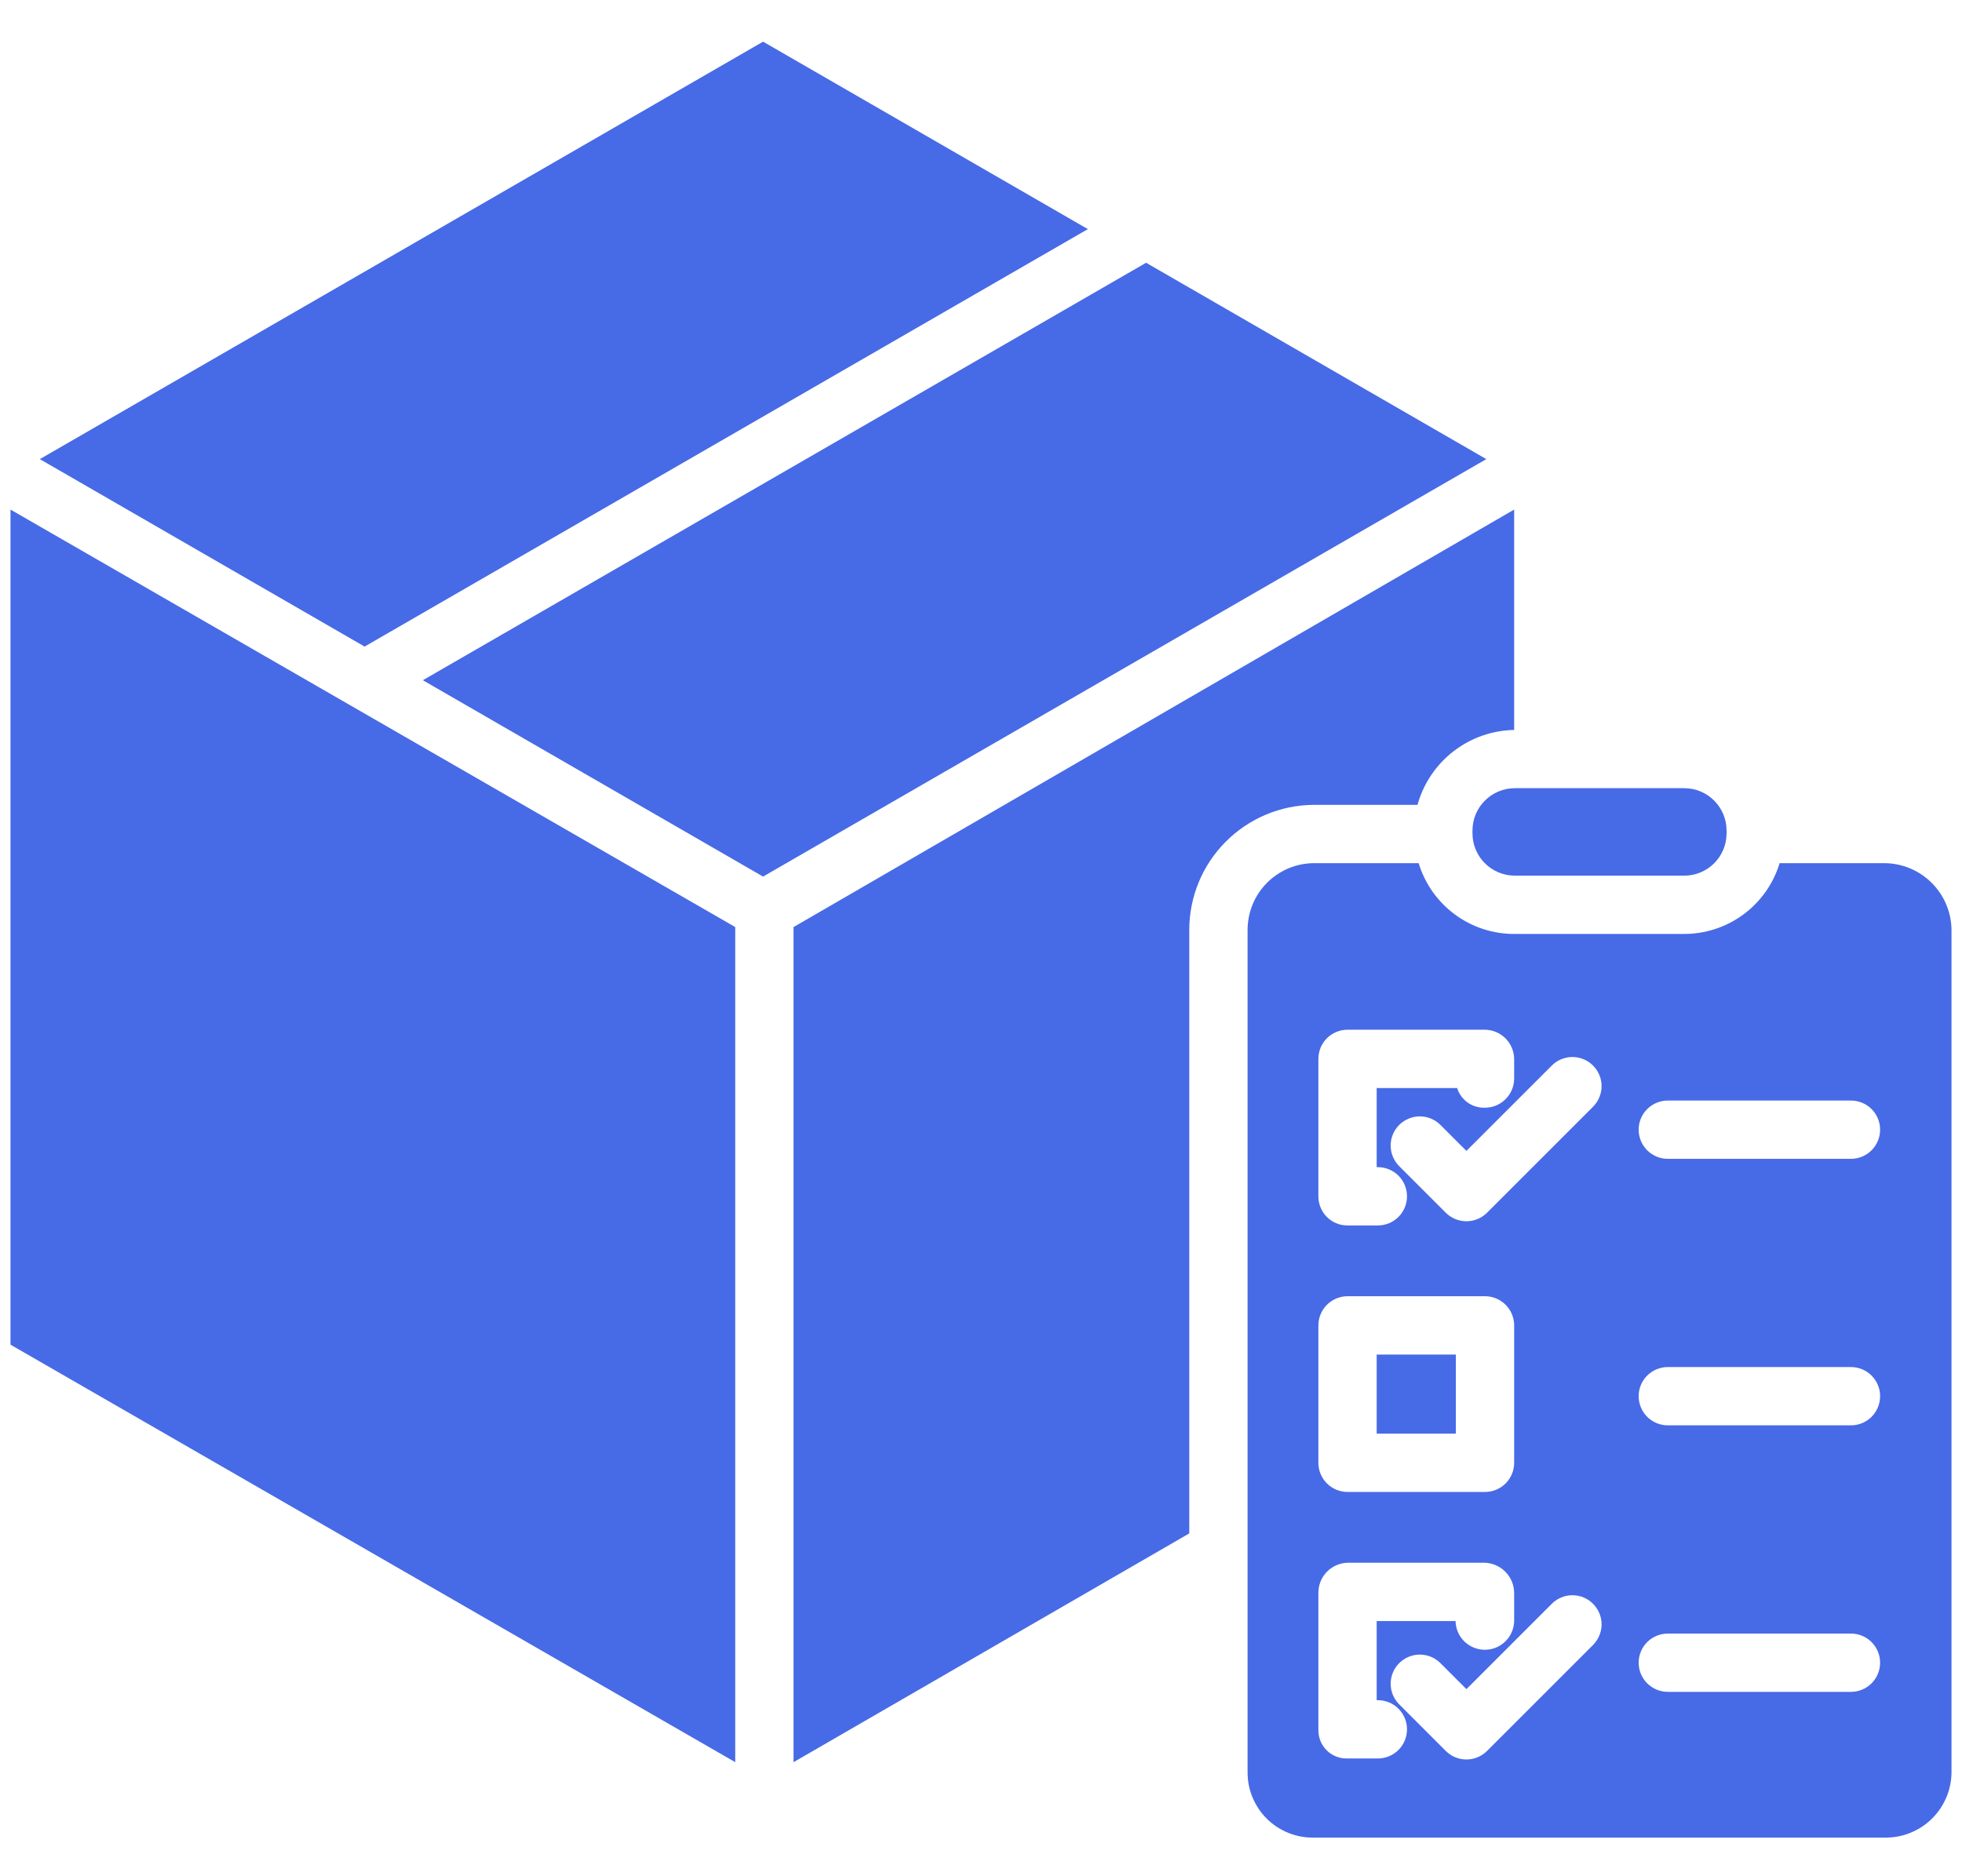
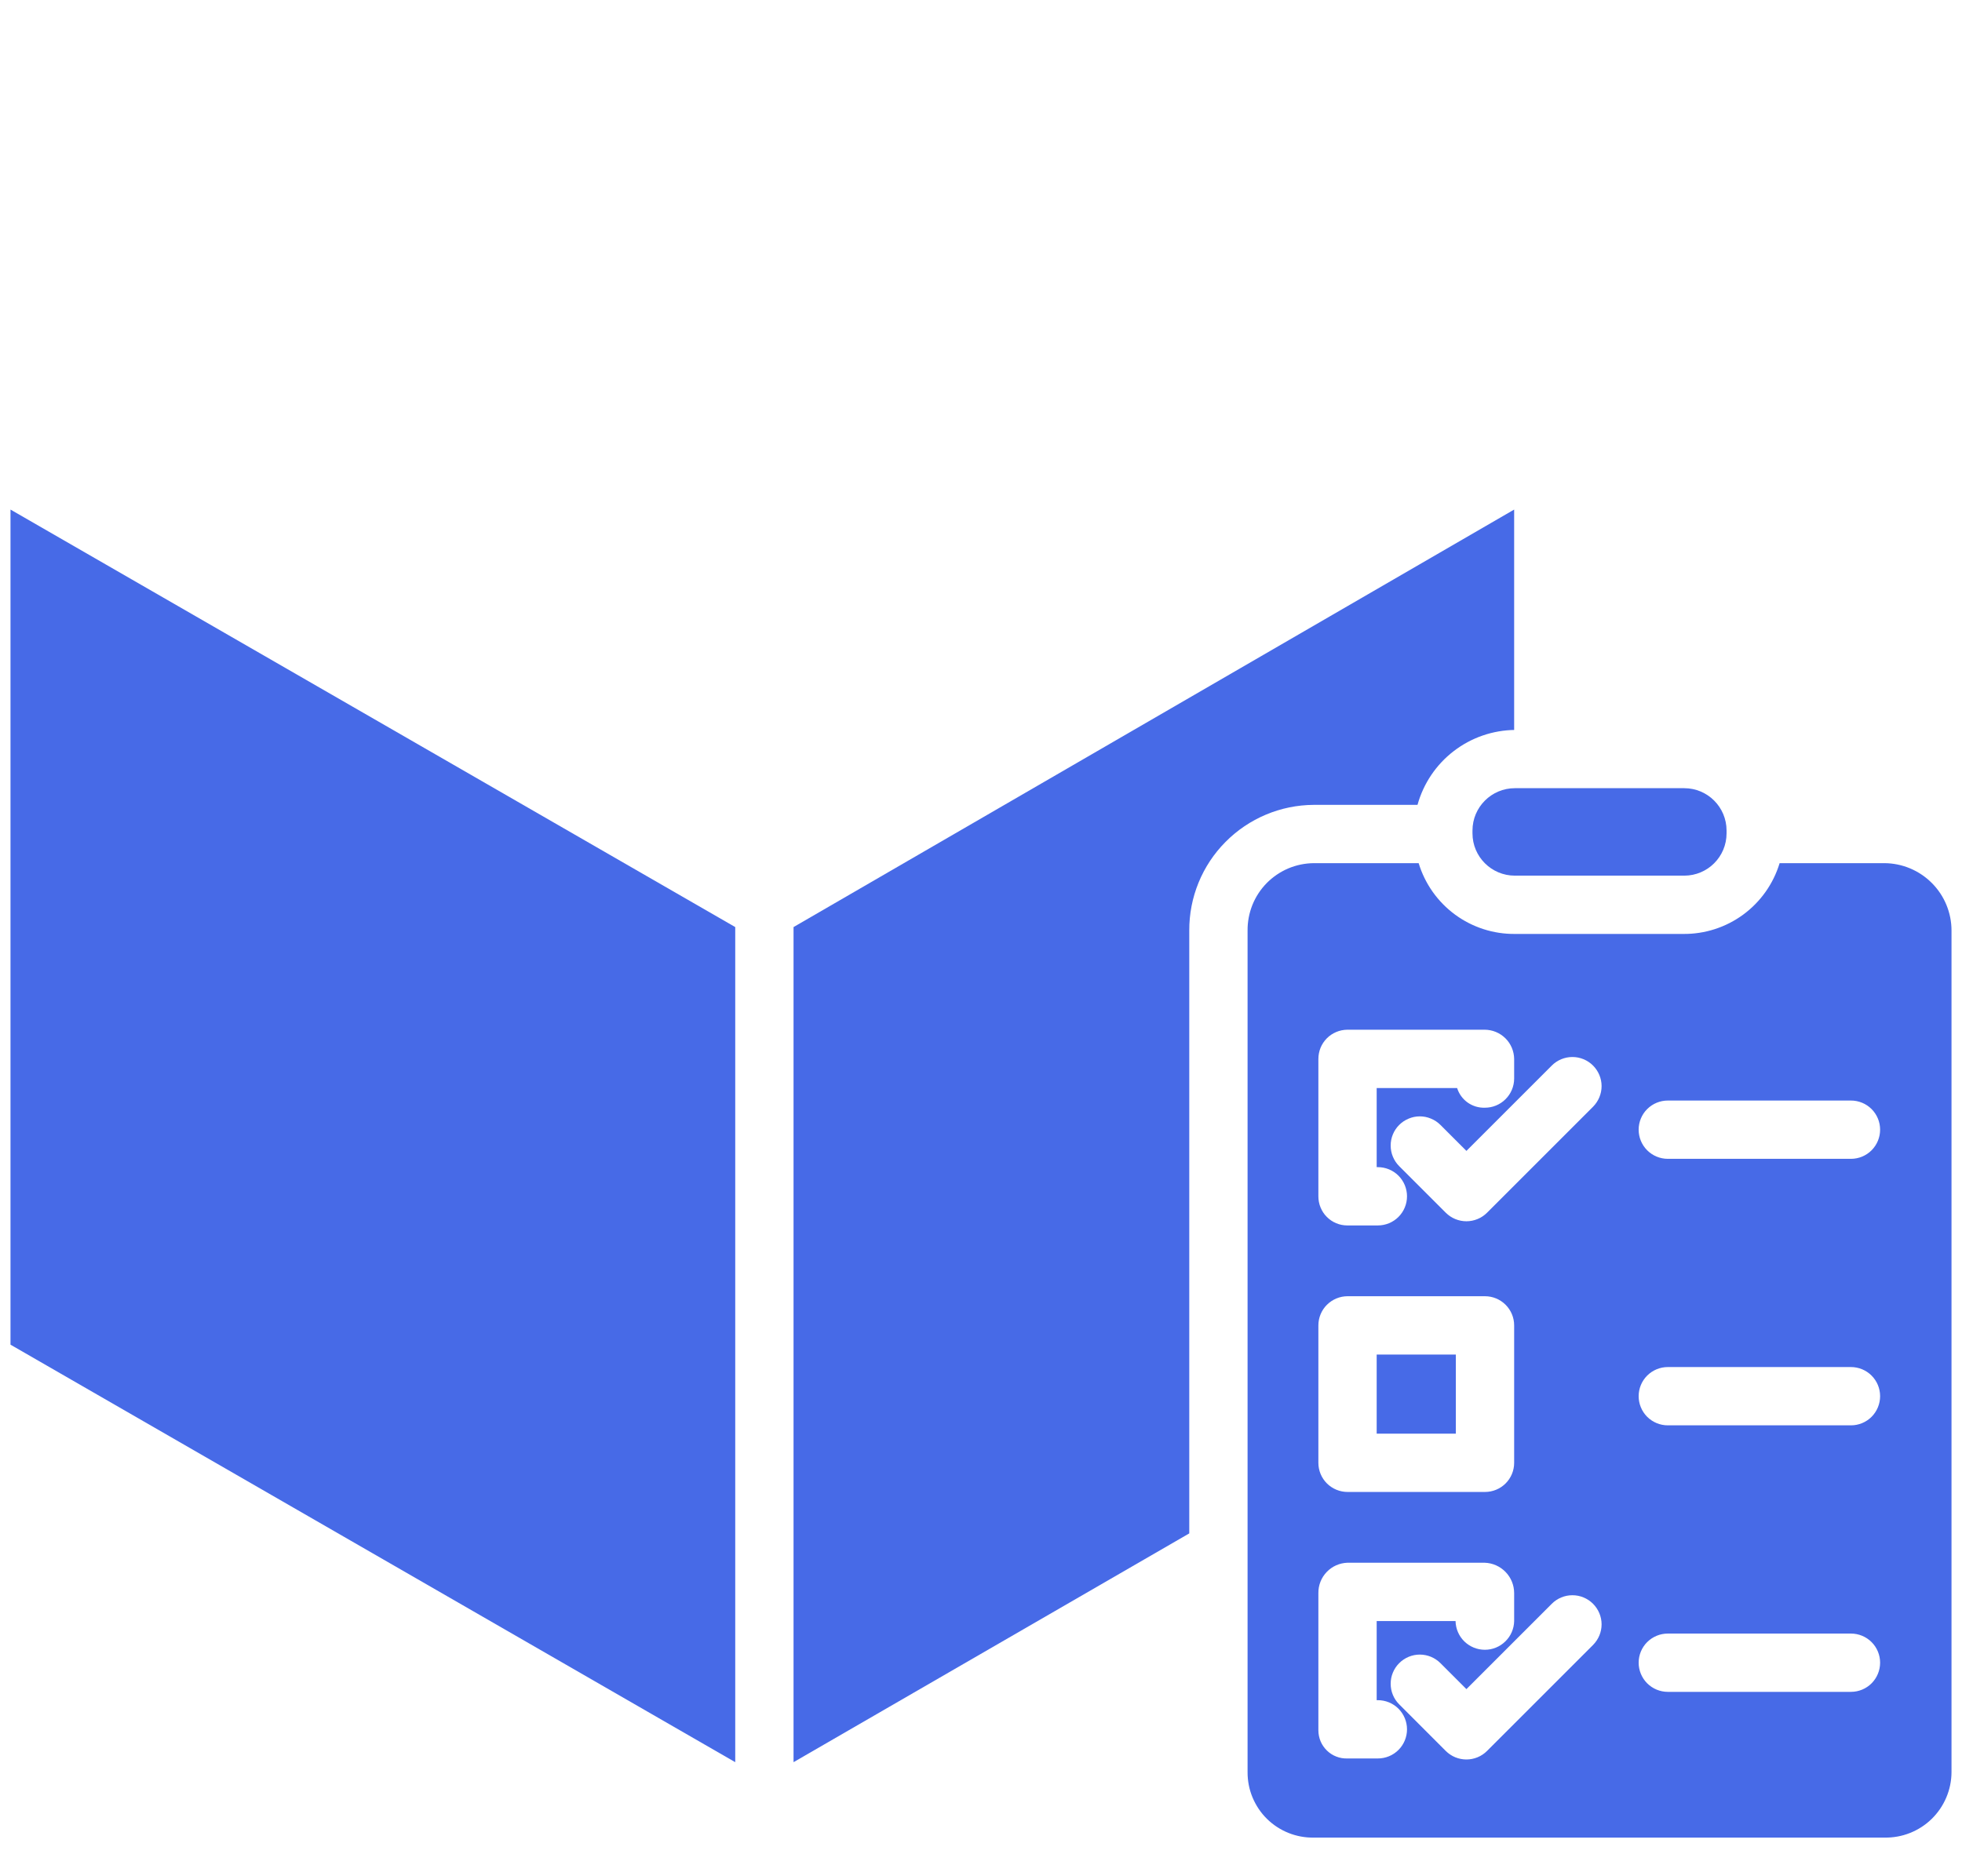
<svg xmlns="http://www.w3.org/2000/svg" width="46" height="44" viewBox="0 0 46 44" fill="none">
-   <path d="M17.89 20.557L34.847 10.767L26.871 6.162L9.914 15.952L17.89 20.557Z" fill="#476AE7" />
  <path d="M17.238 21.741L0.246 11.95V31.534L17.238 41.325V21.741Z" fill="#476AE7" />
  <path d="M34.133 31.766H32.277V33.621H34.133V31.766Z" fill="#476AE7" />
  <path d="M18.605 21.741V41.325L27.883 35.96V21.823C27.879 21.045 28.184 20.297 28.732 19.745C29.279 19.192 30.024 18.879 30.802 18.875H33.234C33.373 18.374 33.671 17.931 34.084 17.614C34.496 17.297 35.001 17.123 35.521 17.118H35.5V11.95L18.605 21.741Z" fill="#476AE7" />
  <path d="M39.488 18.484H35.516C34.968 18.484 34.523 18.929 34.523 19.477V19.543C34.523 20.091 34.968 20.535 35.516 20.535H39.488C40.036 20.535 40.48 20.091 40.48 19.543V19.477C40.48 18.929 40.036 18.484 39.488 18.484Z" fill="#476AE7" />
-   <path d="M25.505 5.373L17.891 0.977L0.934 10.767L8.548 15.163L25.505 5.373Z" fill="#476AE7" />
  <path d="M44.183 20.242H41.724C41.577 20.726 41.278 21.149 40.87 21.449C40.463 21.748 39.969 21.907 39.464 21.902H35.521C35.016 21.907 34.522 21.748 34.115 21.449C33.707 21.149 33.408 20.726 33.261 20.242H30.802C30.596 20.244 30.393 20.286 30.203 20.366C30.014 20.447 29.842 20.564 29.698 20.71C29.554 20.857 29.44 21.031 29.363 21.222C29.287 21.413 29.248 21.617 29.25 21.823V41.559C29.249 41.762 29.288 41.964 29.366 42.151C29.444 42.339 29.558 42.51 29.703 42.653C29.848 42.796 30.019 42.908 30.208 42.984C30.397 43.06 30.599 43.097 30.802 43.094H44.183C44.388 43.097 44.591 43.061 44.781 42.985C44.971 42.91 45.144 42.798 45.29 42.655C45.436 42.512 45.552 42.342 45.632 42.153C45.712 41.965 45.753 41.763 45.754 41.559V21.823C45.754 21.405 45.589 21.005 45.294 20.709C45 20.413 44.601 20.245 44.183 20.242V20.242ZM30.91 24.835C30.91 24.746 30.927 24.657 30.96 24.574C30.994 24.491 31.044 24.415 31.107 24.351C31.17 24.287 31.245 24.237 31.328 24.202C31.41 24.167 31.499 24.149 31.589 24.148H34.809C34.992 24.149 35.166 24.221 35.296 24.35C35.425 24.478 35.498 24.653 35.5 24.835V25.295C35.499 25.477 35.426 25.651 35.297 25.778C35.169 25.906 34.994 25.978 34.813 25.977C34.669 25.982 34.527 25.939 34.41 25.856C34.293 25.773 34.206 25.653 34.163 25.516H32.277V27.371H32.304C32.486 27.371 32.66 27.443 32.788 27.571C32.916 27.7 32.988 27.873 32.988 28.055C32.988 28.236 32.916 28.41 32.788 28.538C32.66 28.666 32.486 28.738 32.304 28.738H31.589C31.499 28.738 31.411 28.721 31.328 28.686C31.246 28.652 31.171 28.602 31.108 28.538C31.044 28.475 30.995 28.399 30.961 28.316C30.927 28.234 30.91 28.145 30.91 28.055V24.835ZM30.91 31.082C30.91 30.901 30.982 30.727 31.11 30.599C31.239 30.471 31.413 30.398 31.594 30.398H34.816C34.998 30.398 35.172 30.471 35.3 30.599C35.428 30.727 35.5 30.901 35.5 31.082V34.305C35.5 34.486 35.428 34.66 35.3 34.788C35.172 34.916 34.998 34.988 34.816 34.988H31.594C31.413 34.988 31.239 34.916 31.11 34.788C30.982 34.66 30.91 34.486 30.91 34.305V31.082ZM32.304 41.238H31.589C31.501 41.241 31.413 41.226 31.331 41.194C31.248 41.162 31.173 41.114 31.11 41.052C31.047 40.99 30.996 40.917 30.962 40.836C30.928 40.754 30.91 40.667 30.91 40.578V37.358C30.908 37.175 30.978 36.998 31.105 36.865C31.232 36.732 31.405 36.655 31.589 36.648H34.809C34.994 36.654 35.169 36.731 35.298 36.864C35.427 36.996 35.499 37.173 35.5 37.358V38.017C35.496 38.197 35.422 38.368 35.293 38.493C35.165 38.619 34.992 38.69 34.812 38.689C34.633 38.689 34.46 38.618 34.332 38.493C34.203 38.367 34.13 38.195 34.126 38.016H32.277V39.871H32.304C32.486 39.871 32.66 39.943 32.788 40.071C32.916 40.2 32.988 40.373 32.988 40.555C32.988 40.736 32.916 40.91 32.788 41.038C32.66 41.166 32.486 41.238 32.304 41.238ZM37.35 38.576L34.864 41.062C34.801 41.125 34.725 41.176 34.642 41.21C34.559 41.244 34.471 41.262 34.381 41.262C34.291 41.262 34.202 41.244 34.119 41.21C34.036 41.176 33.961 41.125 33.897 41.062L32.805 39.969C32.741 39.906 32.691 39.831 32.657 39.748C32.622 39.665 32.605 39.576 32.605 39.486C32.605 39.396 32.622 39.307 32.657 39.224C32.691 39.142 32.741 39.066 32.805 39.003C32.868 38.939 32.944 38.889 33.027 38.854C33.109 38.82 33.198 38.802 33.288 38.802C33.378 38.802 33.467 38.82 33.55 38.854C33.633 38.889 33.708 38.939 33.772 39.003L34.381 39.612L36.383 37.61C36.511 37.482 36.685 37.41 36.866 37.41C37.047 37.41 37.221 37.482 37.349 37.61C37.477 37.738 37.55 37.912 37.55 38.093C37.55 38.275 37.477 38.448 37.349 38.577L37.35 38.576ZM37.35 25.954L34.864 28.44C34.801 28.503 34.725 28.554 34.642 28.588C34.559 28.622 34.471 28.64 34.381 28.64C34.291 28.64 34.202 28.622 34.119 28.588C34.036 28.554 33.961 28.503 33.897 28.44L32.805 27.348C32.741 27.284 32.691 27.209 32.657 27.126C32.622 27.043 32.605 26.954 32.605 26.864C32.605 26.774 32.622 26.685 32.657 26.602C32.691 26.52 32.741 26.444 32.805 26.381C32.868 26.317 32.944 26.267 33.027 26.233C33.109 26.198 33.198 26.18 33.288 26.18C33.378 26.18 33.467 26.198 33.55 26.233C33.633 26.267 33.708 26.317 33.772 26.381L34.381 26.99L36.383 24.988C36.511 24.86 36.685 24.788 36.866 24.788C37.047 24.788 37.221 24.86 37.349 24.988C37.477 25.116 37.55 25.29 37.55 25.471C37.55 25.652 37.477 25.826 37.349 25.955L37.35 25.954ZM43.396 39.676H39.103C38.921 39.676 38.748 39.604 38.619 39.476C38.491 39.347 38.419 39.173 38.419 38.992C38.419 38.811 38.491 38.637 38.619 38.509C38.748 38.381 38.921 38.309 39.103 38.309H43.396C43.578 38.309 43.752 38.381 43.88 38.509C44.008 38.637 44.08 38.811 44.08 38.992C44.08 39.173 44.008 39.347 43.88 39.476C43.752 39.604 43.578 39.676 43.396 39.676V39.676ZM43.396 33.426H39.103C38.921 33.426 38.748 33.354 38.619 33.226C38.491 33.097 38.419 32.923 38.419 32.742C38.419 32.561 38.491 32.387 38.619 32.259C38.748 32.131 38.921 32.059 39.103 32.059H43.396C43.578 32.059 43.752 32.131 43.88 32.259C44.008 32.387 44.08 32.561 44.08 32.742C44.08 32.923 44.008 33.097 43.88 33.226C43.752 33.354 43.578 33.426 43.396 33.426V33.426ZM43.396 27.176H39.103C38.921 27.176 38.748 27.104 38.619 26.976C38.491 26.847 38.419 26.674 38.419 26.492C38.419 26.311 38.491 26.137 38.619 26.009C38.748 25.881 38.921 25.809 39.103 25.809H43.396C43.578 25.809 43.752 25.881 43.88 26.009C44.008 26.137 44.08 26.311 44.08 26.492C44.08 26.674 44.008 26.847 43.88 26.976C43.752 27.104 43.578 27.176 43.396 27.176V27.176Z" fill="#476AE7" />
</svg>